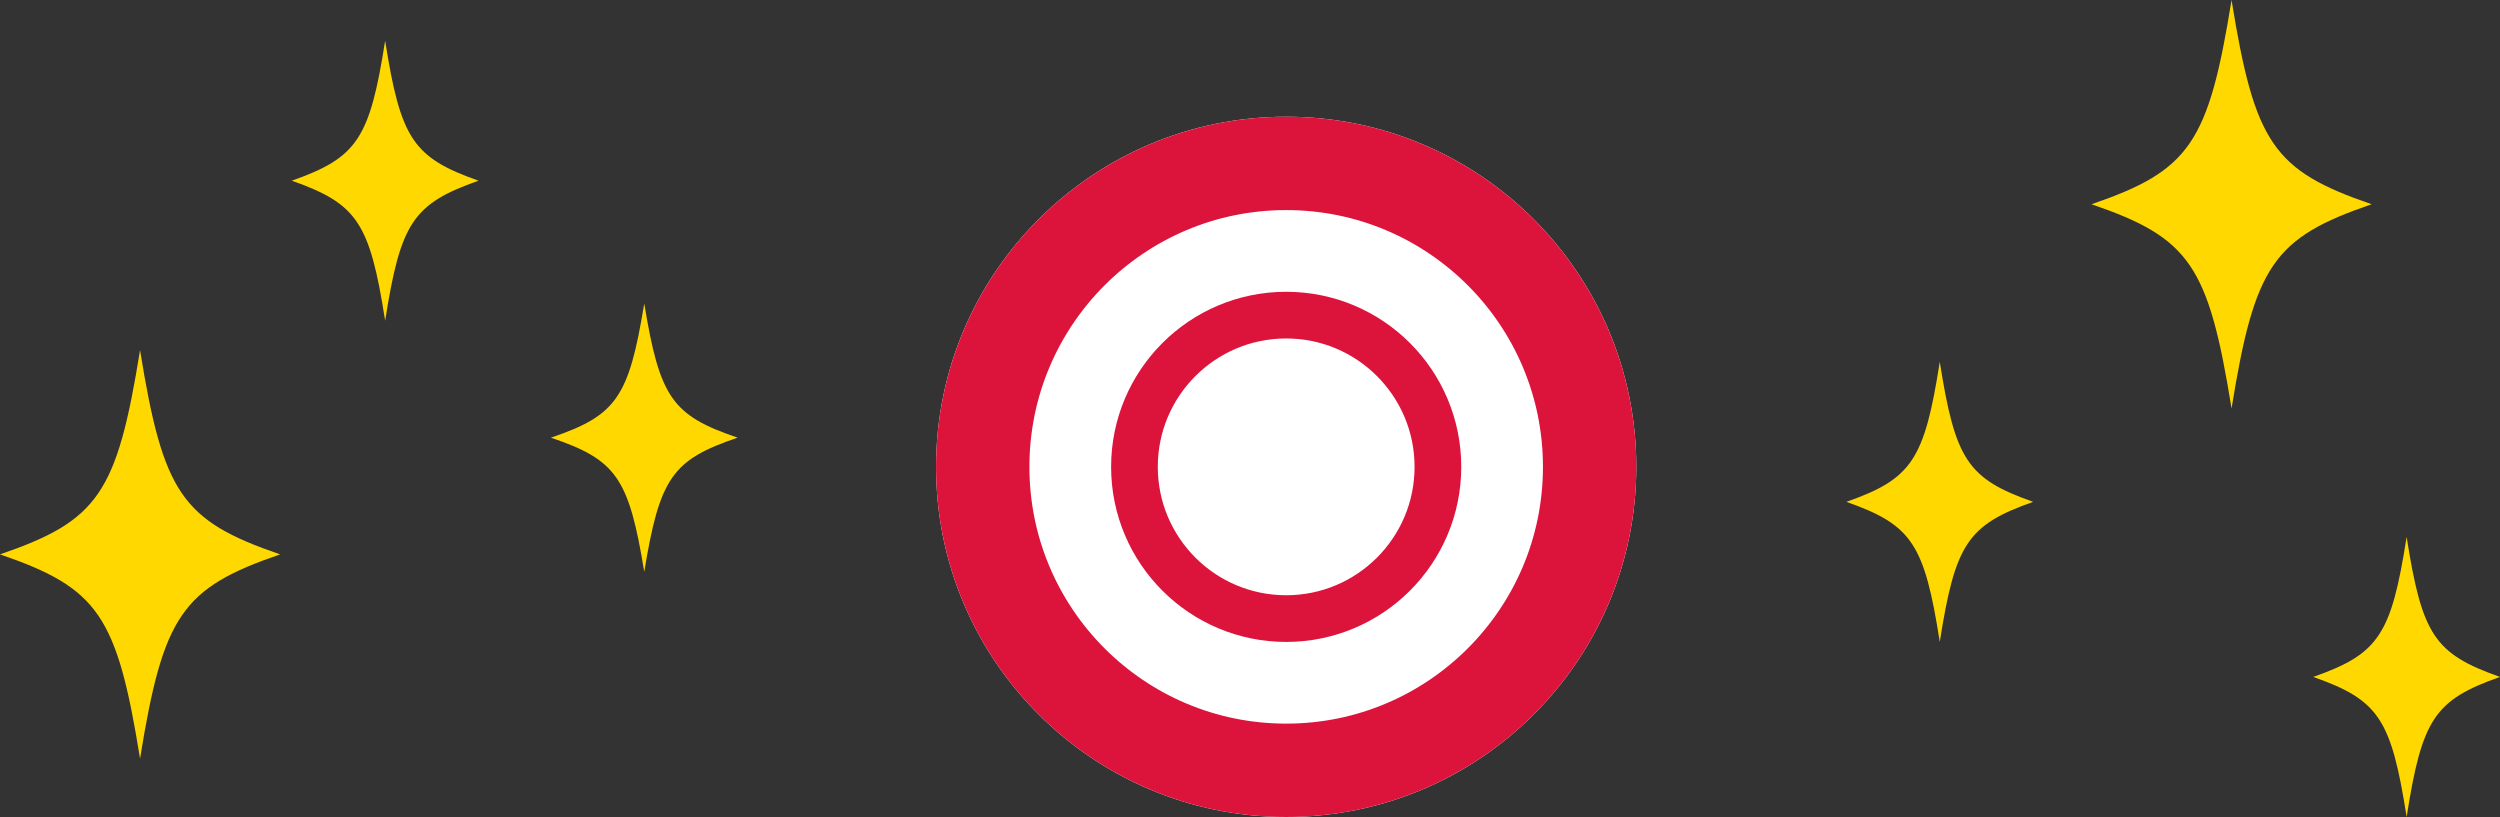
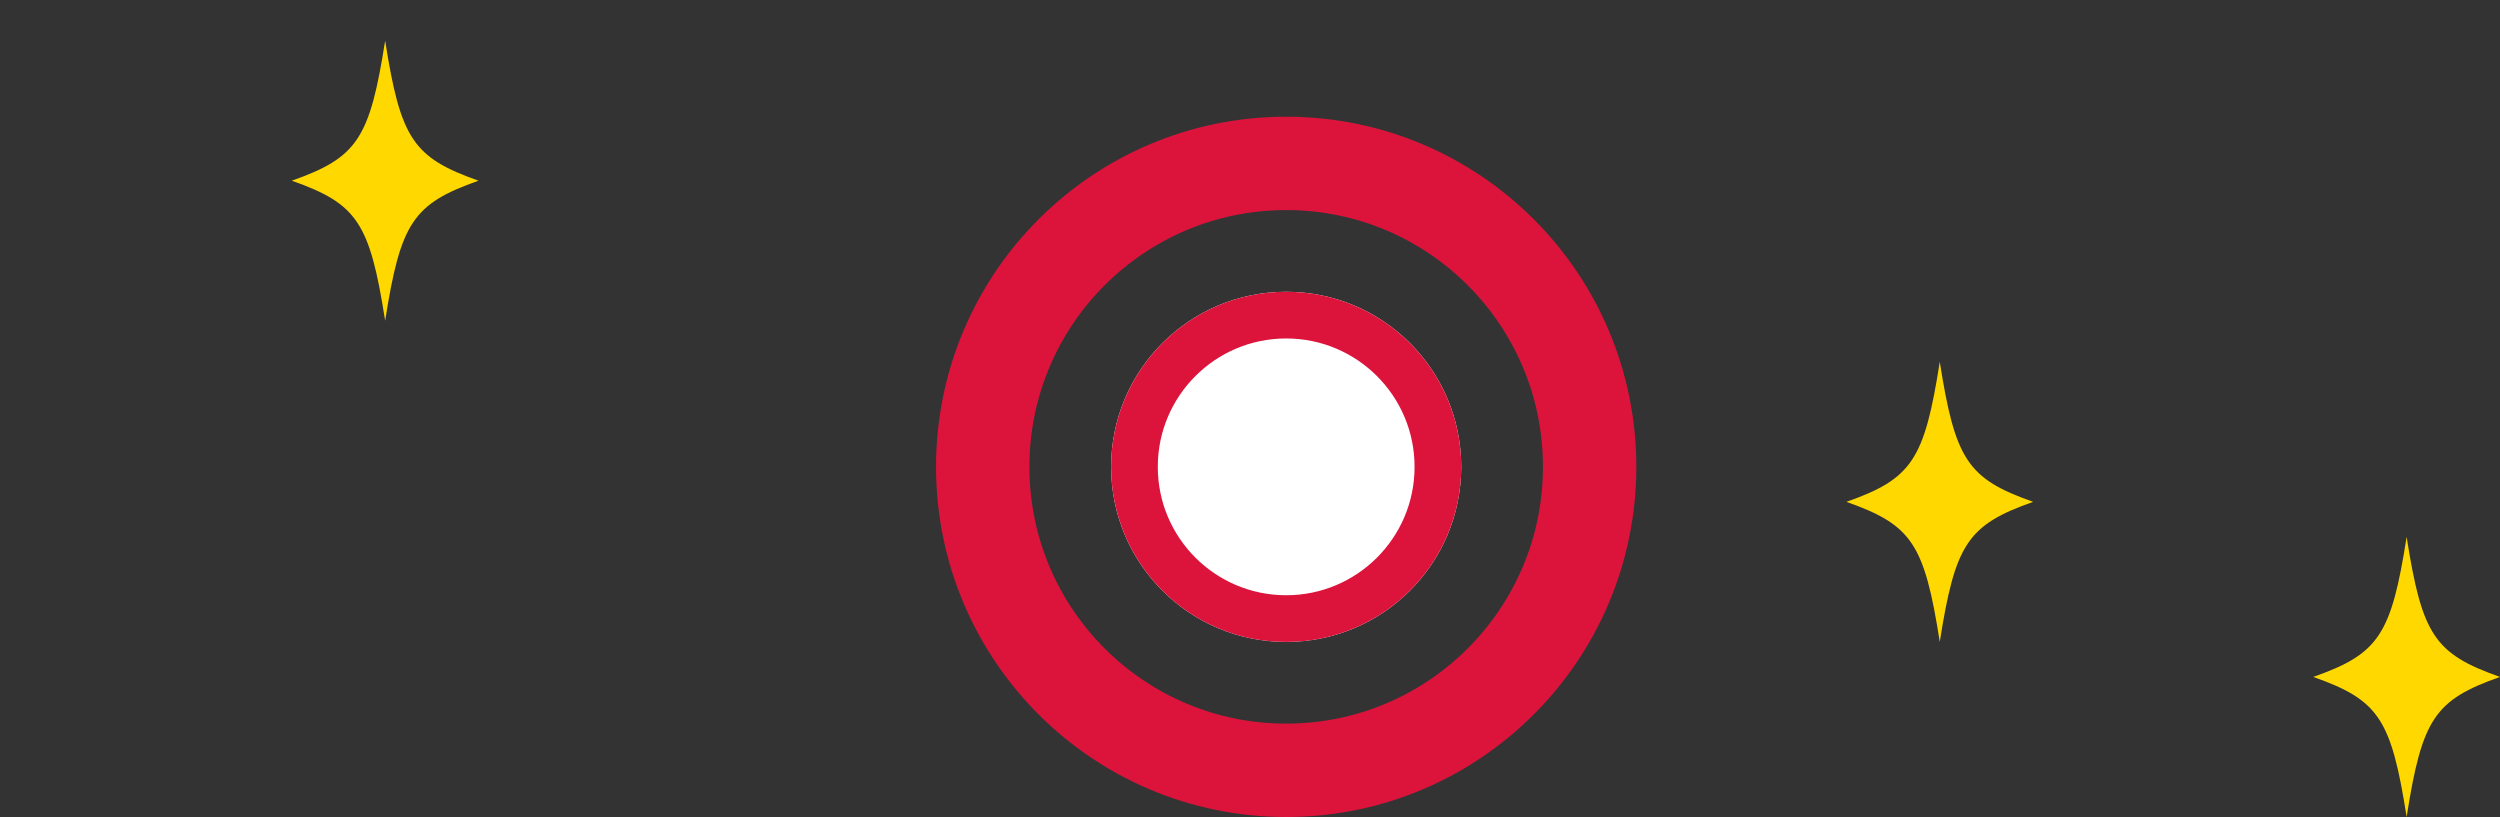
<svg xmlns="http://www.w3.org/2000/svg" width="214.2" height="70" viewBox="0 0 214.2 70">
  <rect x="0" y="0" width="214.2" height="70" fill="#333333" stroke="none" />
  <defs>
    <clipPath id="clip-path">
-       <rect id="長方形_722" data-name="長方形 722" width="24" height="35" fill="#ffd800" />
-     </clipPath>
+       </clipPath>
    <clipPath id="clip-path-3">
      <rect id="長方形_722-3" data-name="長方形 722" width="16" height="24" fill="#ffd800" />
    </clipPath>
    <clipPath id="clip-path-6">
      <rect id="長方形_722-6" data-name="長方形 722" width="16" height="23" fill="#ffd800" />
    </clipPath>
  </defs>
  <g id="グループ_904" data-name="グループ 904" transform="translate(-77.8 -80)">
    <g id="楕円形_38" data-name="楕円形 38" transform="translate(158 90)" fill="#fff" stroke="#dc143c" stroke-width="8">
-       <circle cx="30" cy="30" r="30" stroke="none" />
      <circle cx="30" cy="30" r="26" fill="none" />
    </g>
    <g id="楕円形_39" data-name="楕円形 39" transform="translate(173 105)" fill="#fff" stroke="#dc143c" stroke-width="4">
      <circle cx="15" cy="15" r="15" stroke="none" />
      <circle cx="15" cy="15" r="13" fill="none" />
    </g>
    <g id="グループ_887" data-name="グループ 887" transform="translate(77.8 110)">
      <g id="グループ_886" data-name="グループ 886" clip-path="url(#clip-path)">
-         <path id="パス_2711" data-name="パス 2711" d="M24,17.5C15.584,20.388,13.98,22.728,12,35,10.02,22.728,8.416,20.388,0,17.5,8.416,14.614,10.02,12.274,12,0c1.98,12.273,3.585,14.613,12,17.5" transform="translate(0 -0.001)" fill="#ffd800" />
-       </g>
+         </g>
    </g>
    <g id="グループ_890" data-name="グループ 890" transform="translate(257 80)">
      <g id="グループ_886-2" data-name="グループ 886" clip-path="url(#clip-path)">
        <path id="パス_2711-2" data-name="パス 2711" d="M24,17.5C15.584,20.388,13.98,22.728,12,35,10.02,22.728,8.416,20.388,0,17.5,8.416,14.614,10.02,12.274,12,0c1.98,12.273,3.585,14.613,12,17.5" transform="translate(0 -0.001)" fill="#ffd800" />
      </g>
    </g>
    <g id="グループ_888" data-name="グループ 888" transform="translate(102.8 83.483)">
      <g id="グループ_886-3" data-name="グループ 886" clip-path="url(#clip-path-3)">
        <path id="パス_2711-3" data-name="パス 2711" d="M16,12c-5.61,1.98-6.68,3.584-8,12-1.32-8.415-2.39-10.02-8-12,5.61-1.98,6.68-3.584,8-12,1.32,8.415,2.39,10.02,8,12" transform="translate(0 -0.001)" fill="#ffd800" />
      </g>
    </g>
    <g id="グループ_892" data-name="グループ 892" transform="translate(276 126)">
      <g id="グループ_886-4" data-name="グループ 886" clip-path="url(#clip-path-3)">
        <path id="パス_2711-4" data-name="パス 2711" d="M16,12c-5.61,1.98-6.68,3.584-8,12-1.32-8.415-2.39-10.02-8-12,5.61-1.98,6.68-3.584,8-12,1.32,8.415,2.39,10.02,8,12" transform="translate(0 -0.001)" fill="#ffd800" />
      </g>
    </g>
    <g id="グループ_891" data-name="グループ 891" transform="translate(236 111)">
      <g id="グループ_886-5" data-name="グループ 886" clip-path="url(#clip-path-3)">
        <path id="パス_2711-5" data-name="パス 2711" d="M16,12c-5.61,1.98-6.68,3.584-8,12-1.32-8.415-2.39-10.02-8-12,5.61-1.98,6.68-3.584,8-12,1.32,8.415,2.39,10.02,8,12" transform="translate(0 -0.001)" fill="#ffd800" />
      </g>
    </g>
    <g id="グループ_889" data-name="グループ 889" transform="translate(125 106)">
      <g id="グループ_886-6" data-name="グループ 886" clip-path="url(#clip-path-6)">
-         <path id="パス_2711-6" data-name="パス 2711" d="M16,11.5C10.39,13.4,9.32,14.936,8,23c-1.32-8.065-2.39-9.6-8-11.5C5.61,9.6,6.68,8.066,8,0c1.32,8.065,2.39,9.6,8,11.5" transform="translate(0 -0.001)" fill="#ffd800" />
-       </g>
+         </g>
    </g>
  </g>
</svg>